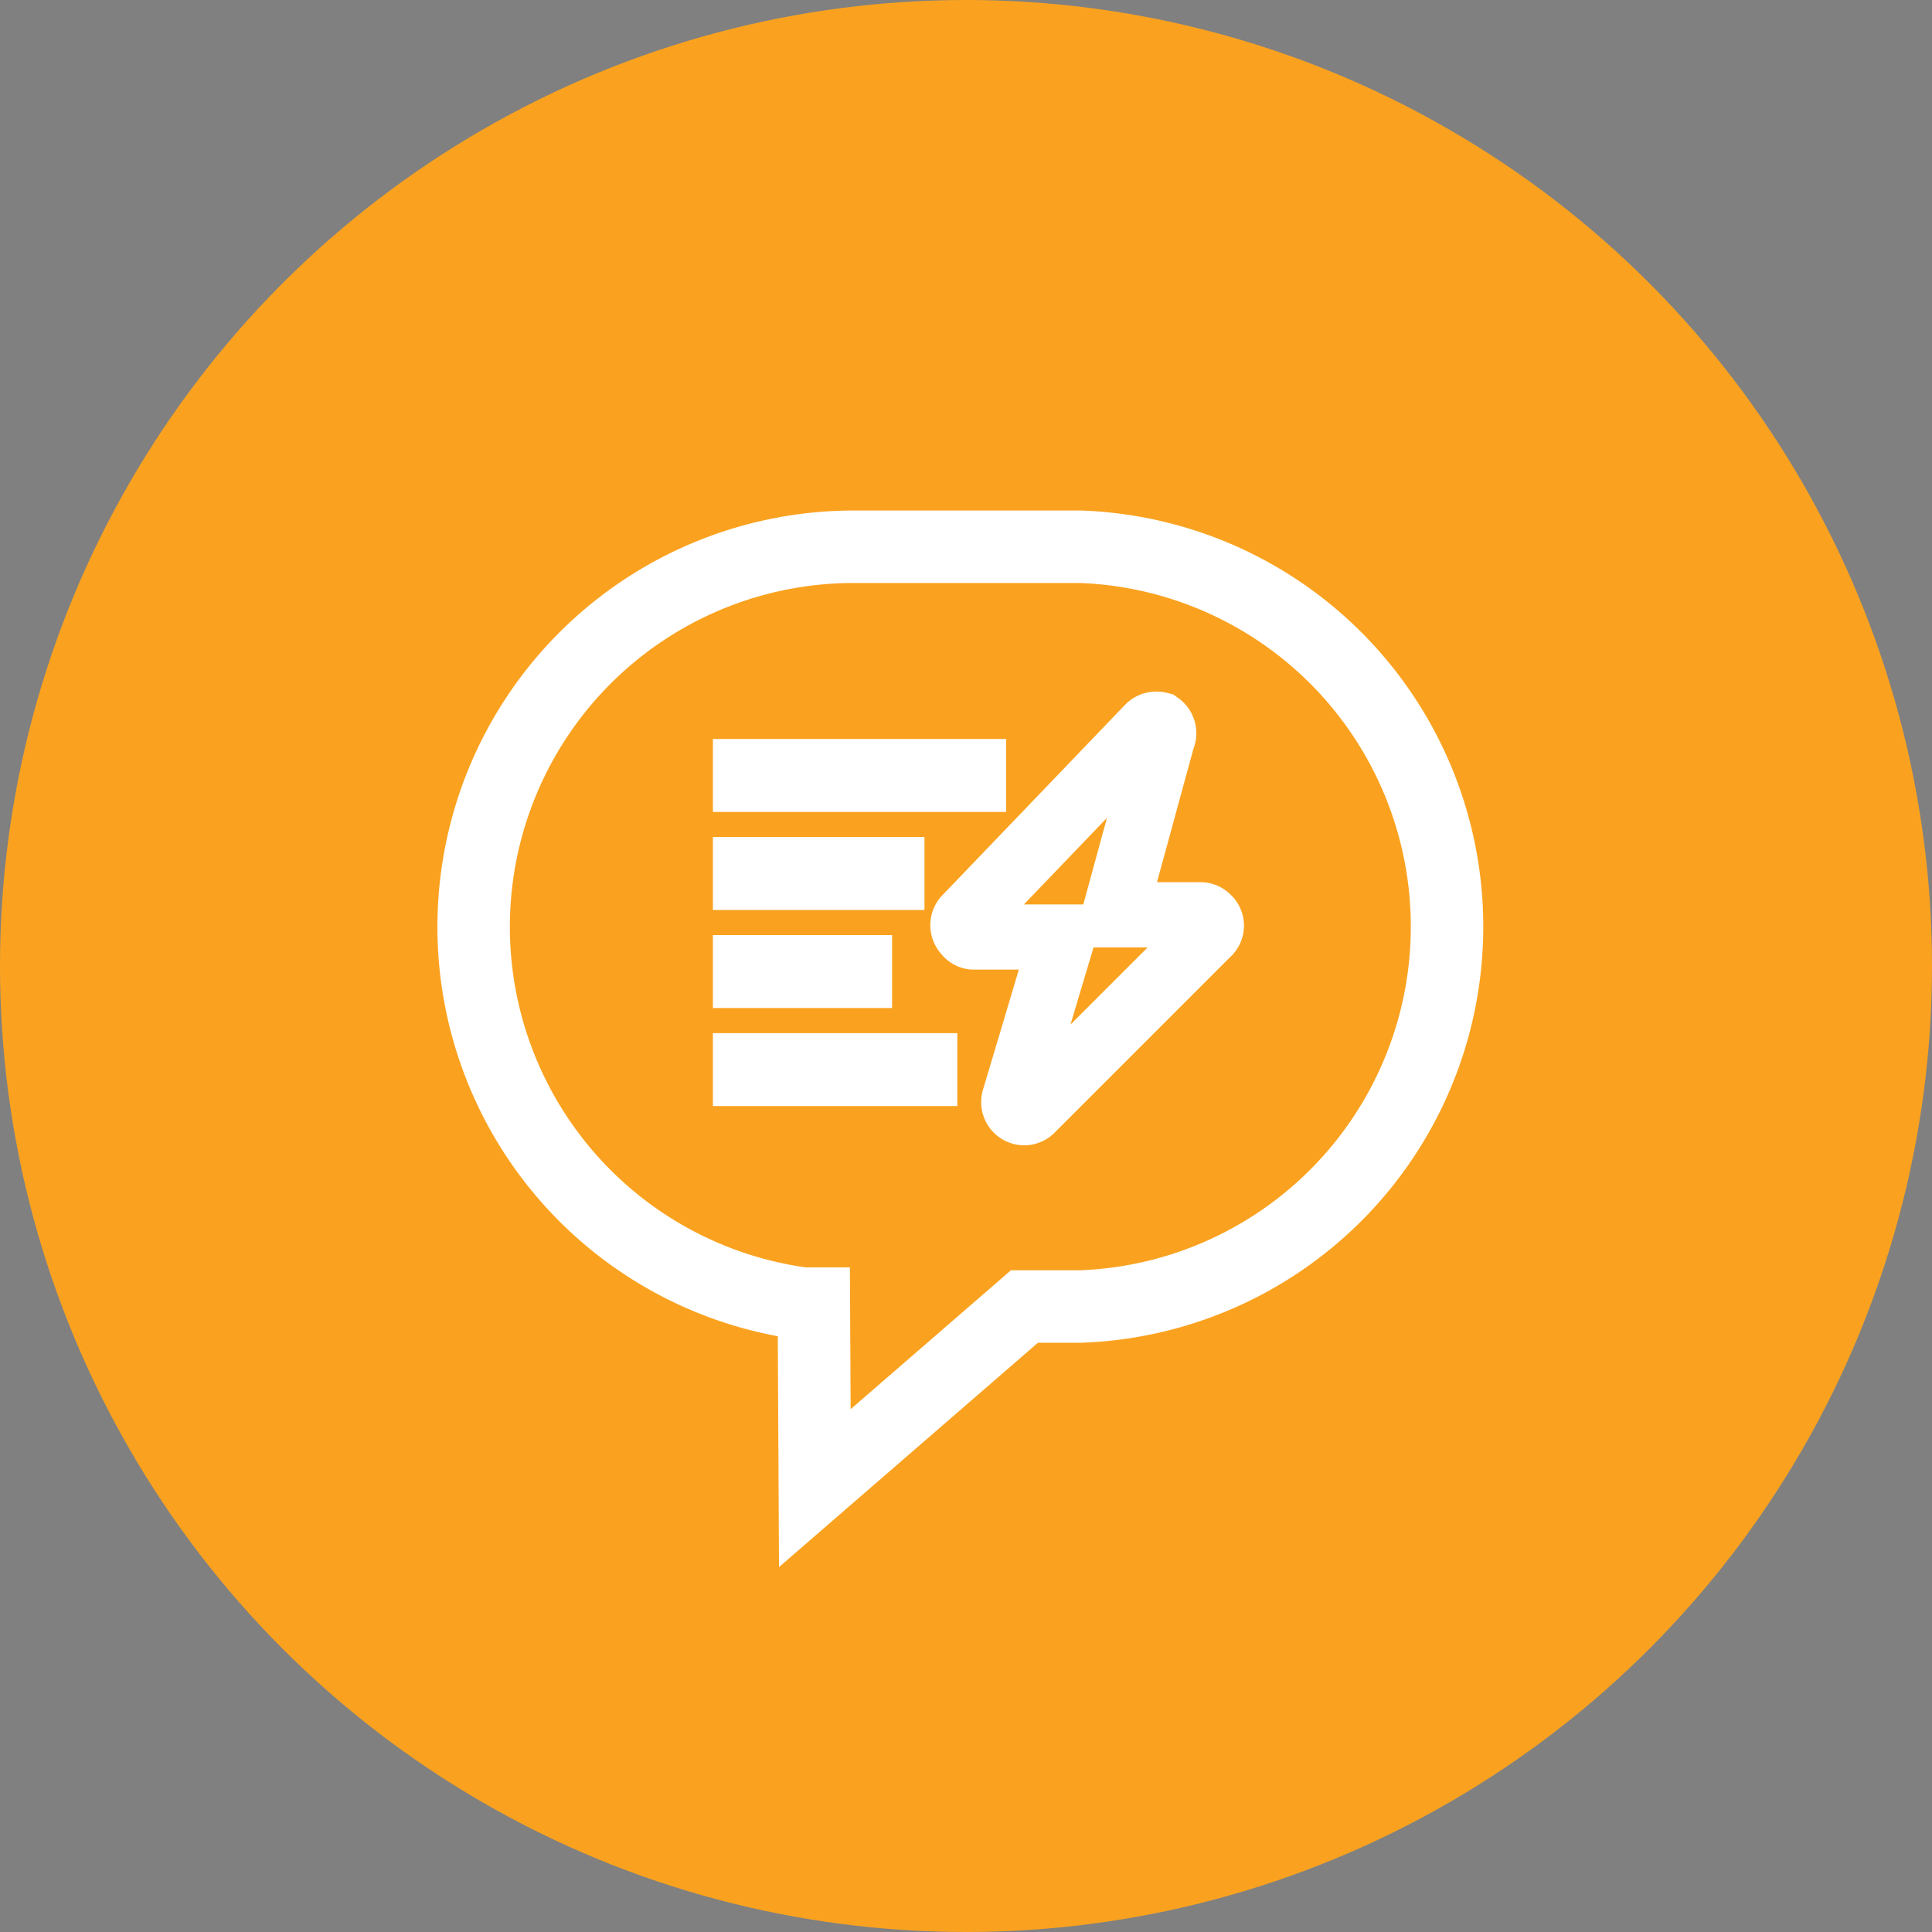
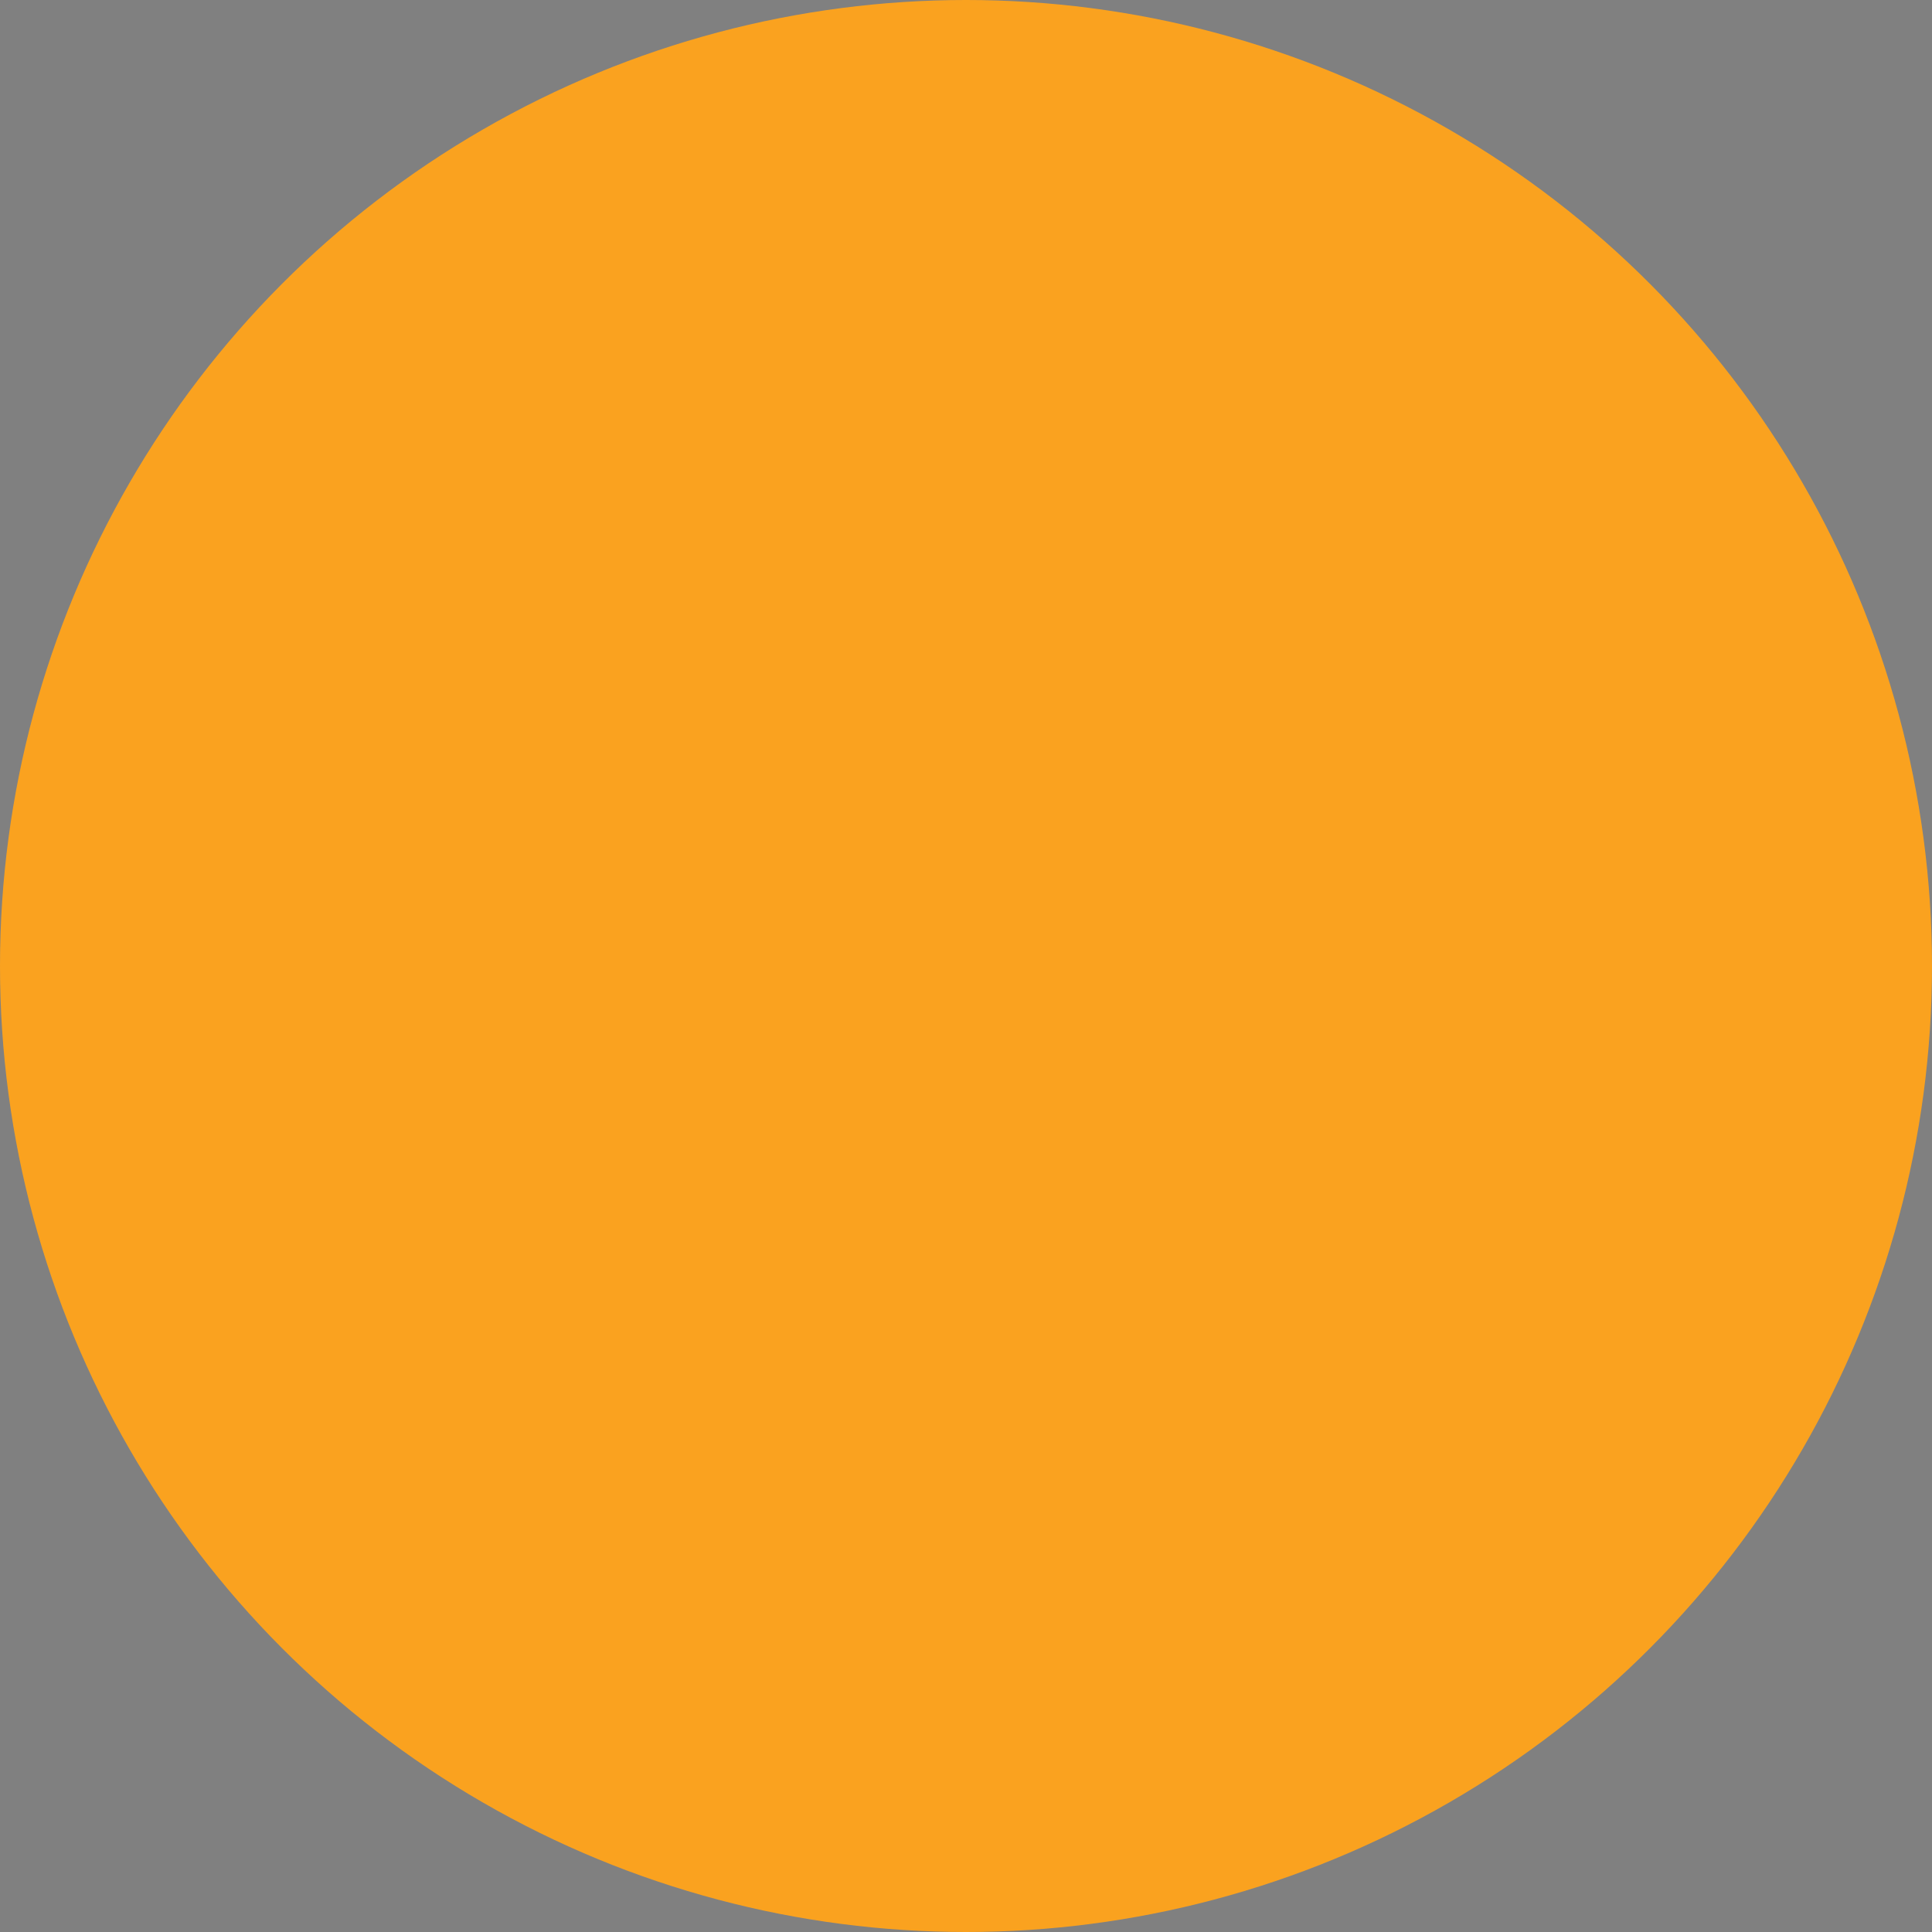
<svg xmlns="http://www.w3.org/2000/svg" data-name="Layer 1" viewBox="0 0 40 40">
  <rect x="0" y="0" width="40" height="40" fill="#808080" stroke="none" />
  <circle cx="20" cy="20" r="20" fill="#faa21f" data-name="Layer 4" />
  <g data-name="quick text.ico" stroke="#fff">
-     <path d="m16.87 30.81 4.34-3.76h1.16a7.87 7.87 0 0 0 0-15.73h-4.74a7.87 7.87 0 0 0-1 15.67h.22Z" fill="none" stroke-width="1.5" />
-     <path d="M20.17 19.4H22l-1 3.35a.22.22 0 0 0 .15.28.21.21 0 0 0 .21-.06L25 19.33a.21.21 0 0 0 0-.33.2.2 0 0 0-.15-.06h-1.78l1-3.66A.22.22 0 0 0 24 15a.23.23 0 0 0-.22.06L20 19a.22.22 0 0 0 0 .31.2.2 0 0 0 .17.09Z" fill="none" stroke-width="1.35" />
-     <path fill="#282828" stroke-miterlimit="10" d="M15.26 15.8h5.07v.51h-5.07zM15.26 21.89h4.06v.51h-4.06zM15.26 17.83h3.38v.51h-3.38zM15.26 19.86h2.71v.51h-2.71z" />
-   </g>
+     </g>
</svg>